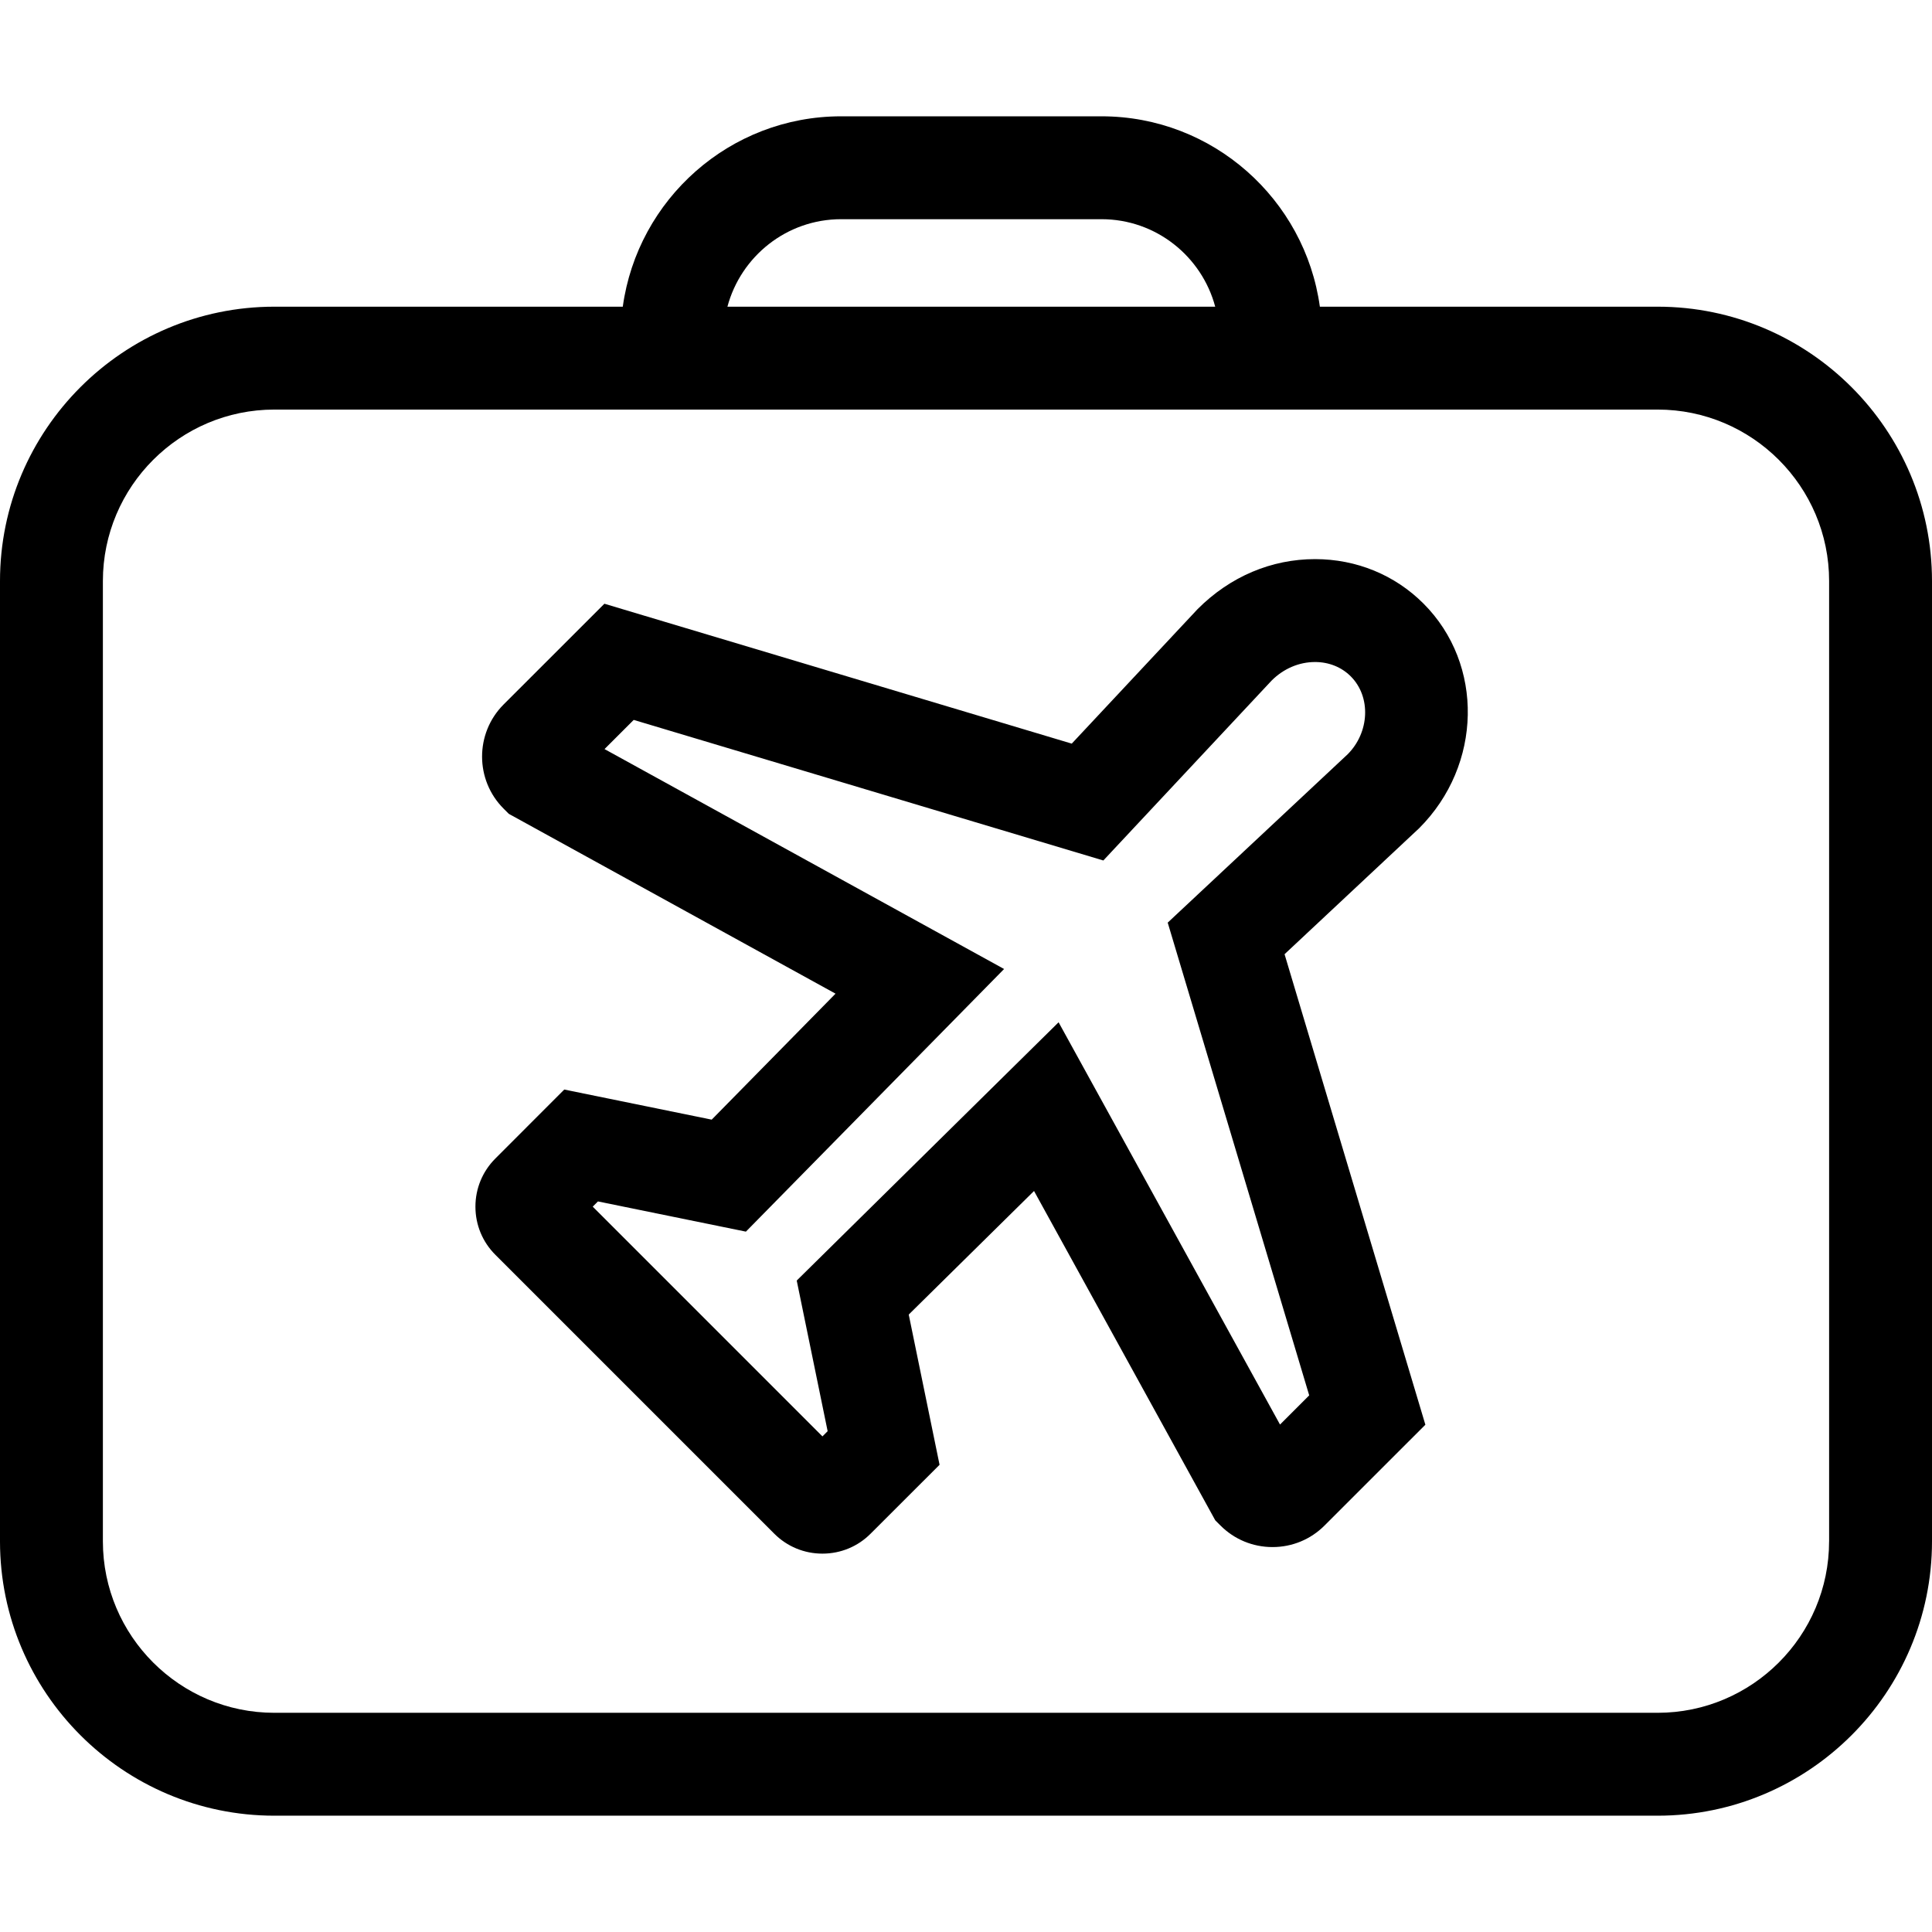
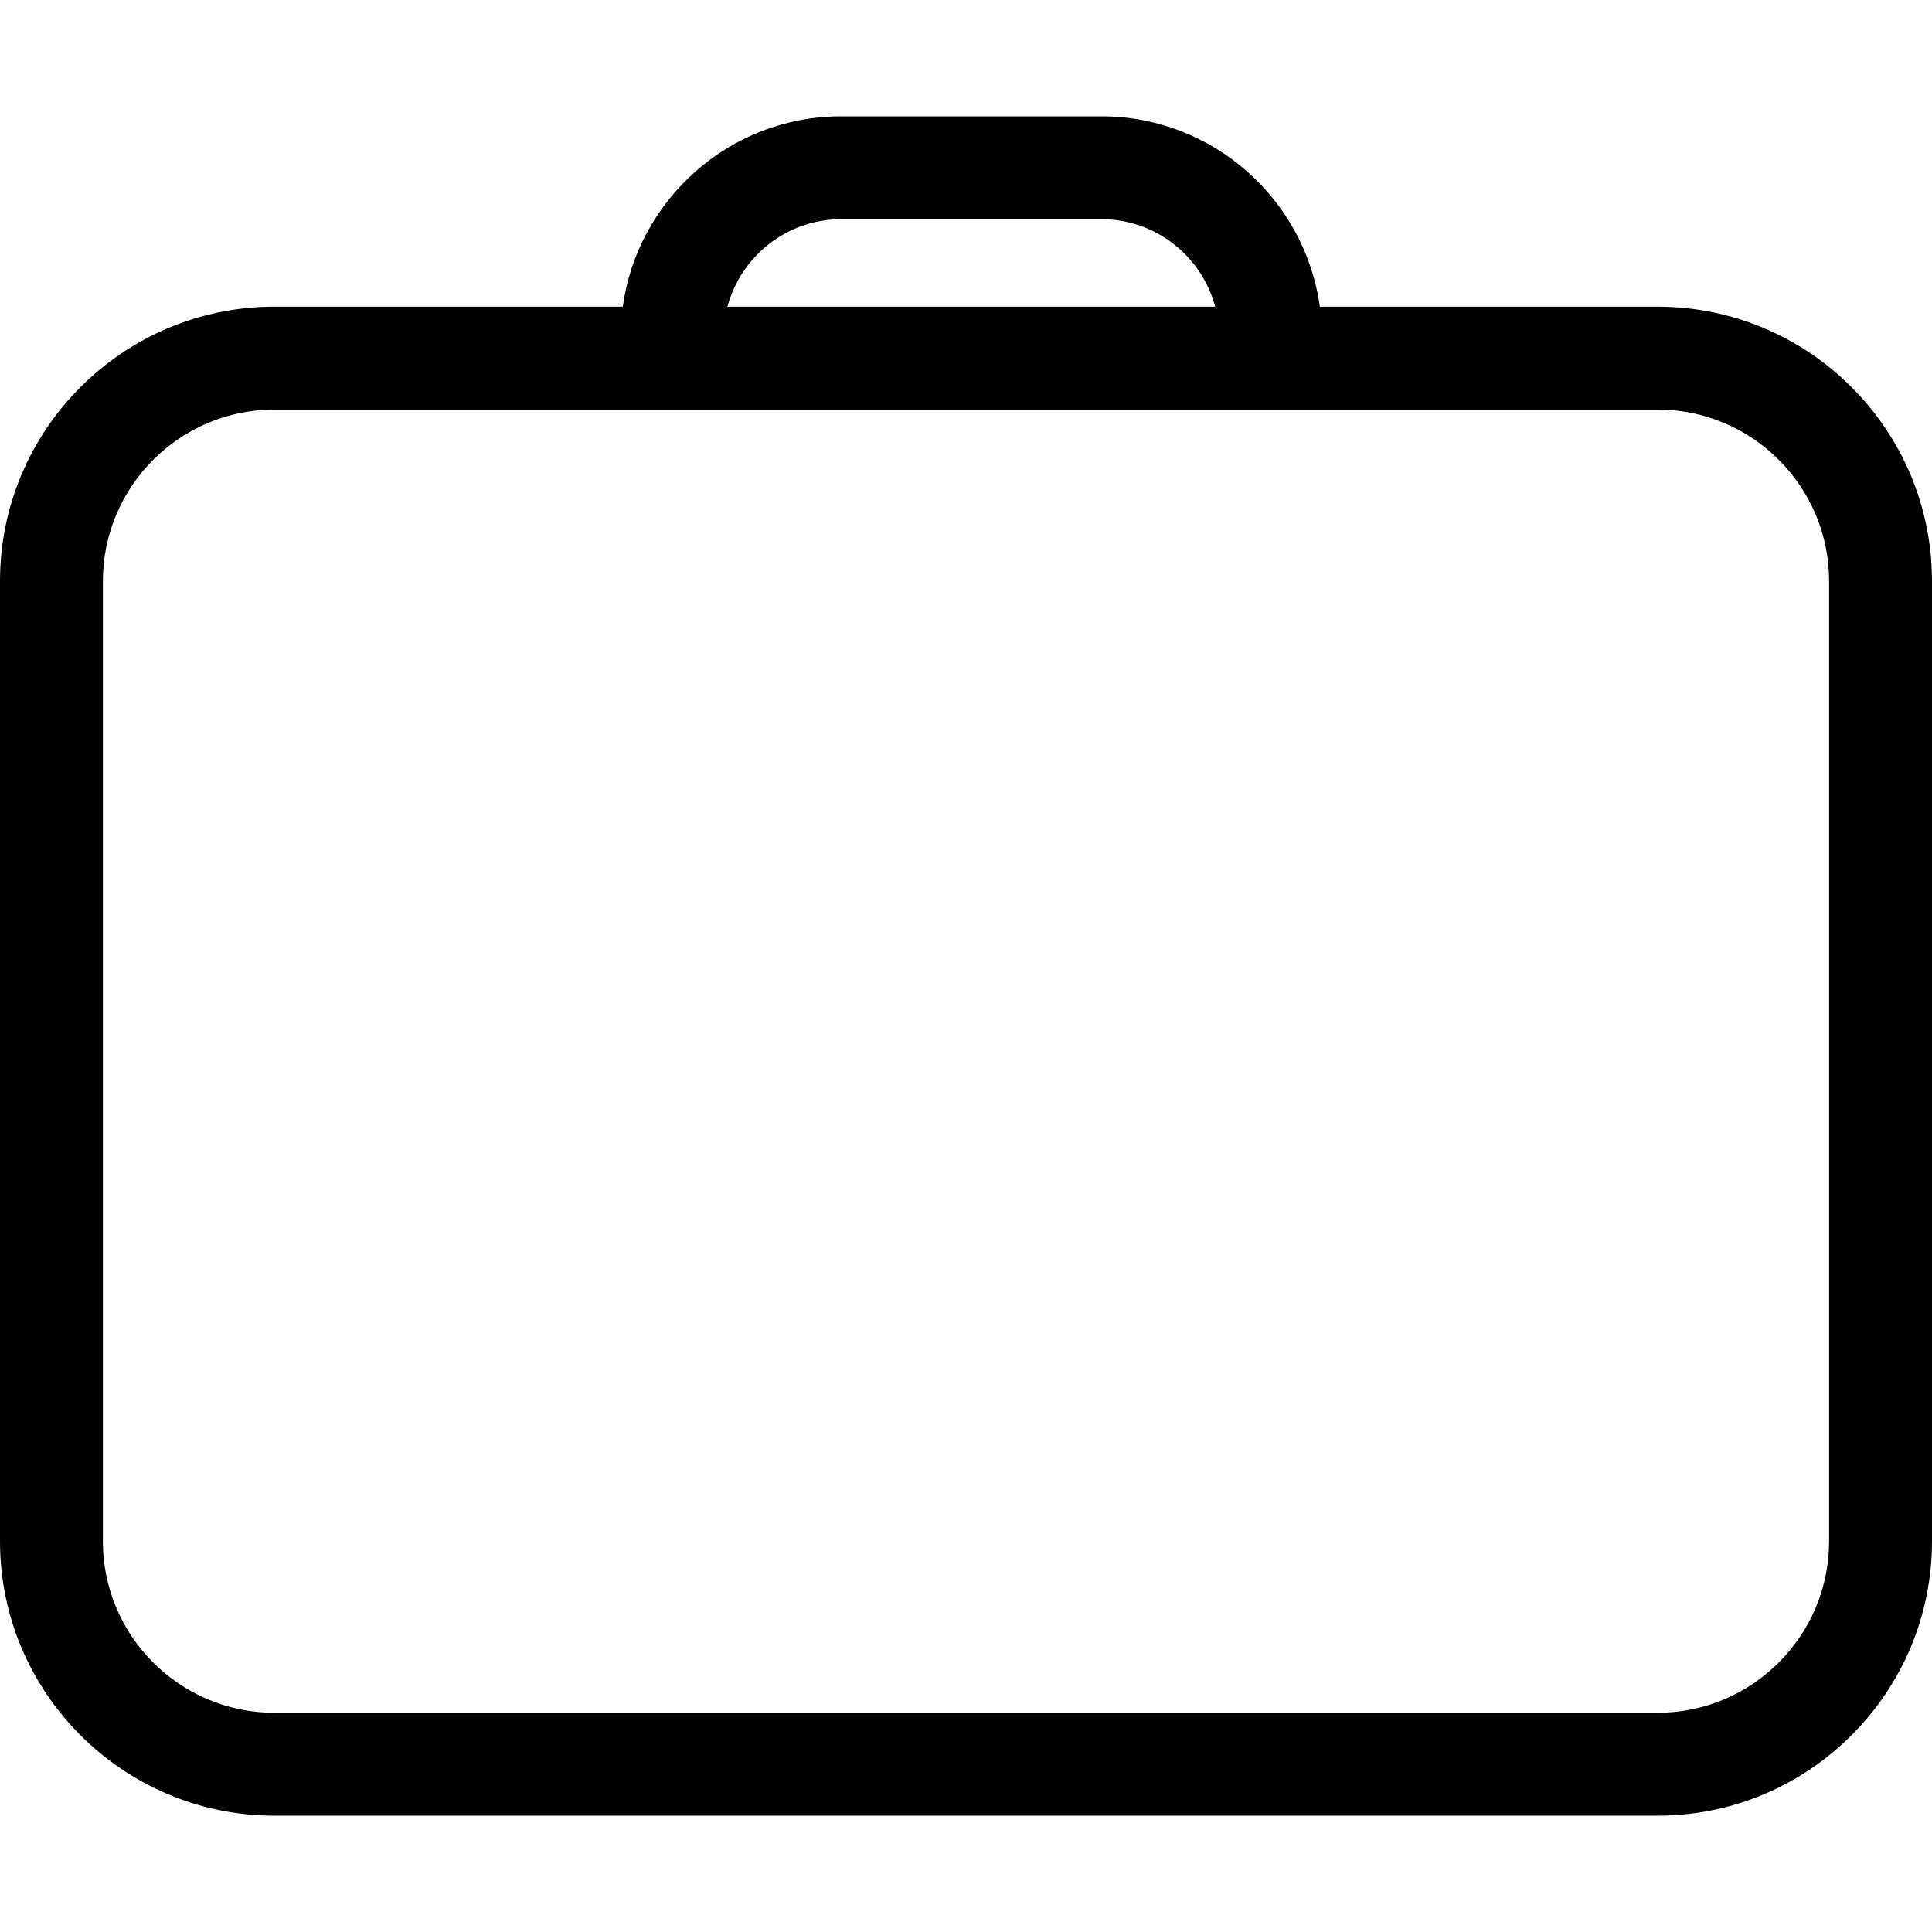
<svg xmlns="http://www.w3.org/2000/svg" version="1.1" id="Layer_1" x="0px" y="0px" viewBox="0 0 248.361 248.361" style="enable-background:new 0 0 248.361 248.361;" xml:space="preserve">
  <g>
    <g>
      <g>
        <path d="M213.089,39.425H169.67c-1.909-13.801-13.751-24.473-28.068-24.473h-33.475c-14.317,0-26.159,10.671-28.068,24.473H35.27     C15.823,39.425,0,55.248,0,74.695v123.444c0,19.447,15.823,35.27,35.27,35.27h177.819c19.449,0,35.272-15.823,35.272-35.27     V74.695C248.359,55.248,232.538,39.425,213.089,39.425z M108.126,28.178h33.475c7.001,0,12.889,4.783,14.615,11.247H93.511     C95.237,32.962,101.125,28.178,108.126,28.178z M235.135,198.139h-0.003c0,12.155-9.889,22.044-22.046,22.044H35.27     c-12.155,0-22.044-9.889-22.044-22.044V74.695c0-12.155,9.889-22.044,22.044-22.044h177.819c12.157,0,22.046,9.889,22.046,22.044     V198.139z" />
-         <path d="M182.99,77.589c-3.683-3.686-8.632-5.714-13.936-5.714c-5.597,0-10.905,2.224-15.095,6.421l-16.184,17.298L77.697,77.611     L64.722,90.579c-3.677,3.699-3.666,9.701,0.024,13.38l0.661,0.661l42.002,23.117l-15.92,16.195l-18.953-3.869l-8.844,8.853     c-1.66,1.655-2.575,3.858-2.575,6.201s0.915,4.548,2.57,6.196l35.843,35.843c1.653,1.655,3.855,2.566,6.194,2.566     c2.352,0,4.559-0.919,6.196-2.568l8.862-8.853l-3.963-19.312l16.107-15.885l23.298,42.335l0.666,0.666     c1.788,1.79,4.166,2.773,6.695,2.773c2.528,0,4.909-0.985,6.69-2.773l12.959-12.955l-18.102-60.485l17.306-16.198     C190.551,98.354,190.798,85.399,182.99,77.589z M173.243,96.963l-23.133,21.642l18.19,60.772l-3.752,3.752l-28.465-51.714     l-33.663,33.202l3.974,19.365l-0.668,0.668l-29.53-29.534l0.67-0.67l19.021,3.882l33.189-33.762L77.712,96.295l3.752-3.75     l60.371,18.071l21.631-23.126c1.539-1.539,3.525-2.387,5.588-2.387c1.77,0,3.397,0.652,4.581,1.838     C176.289,89.596,176.042,94.159,173.243,96.963z" />
      </g>
    </g>
  </g>
  <g>
</g>
  <g>
</g>
  <g>
</g>
  <g>
</g>
  <g>
</g>
  <g>
</g>
  <g>
</g>
  <g>
</g>
  <g>
</g>
  <g>
</g>
  <g>
</g>
  <g>
</g>
  <g>
</g>
  <g>
</g>
  <g>
</g>
</svg>